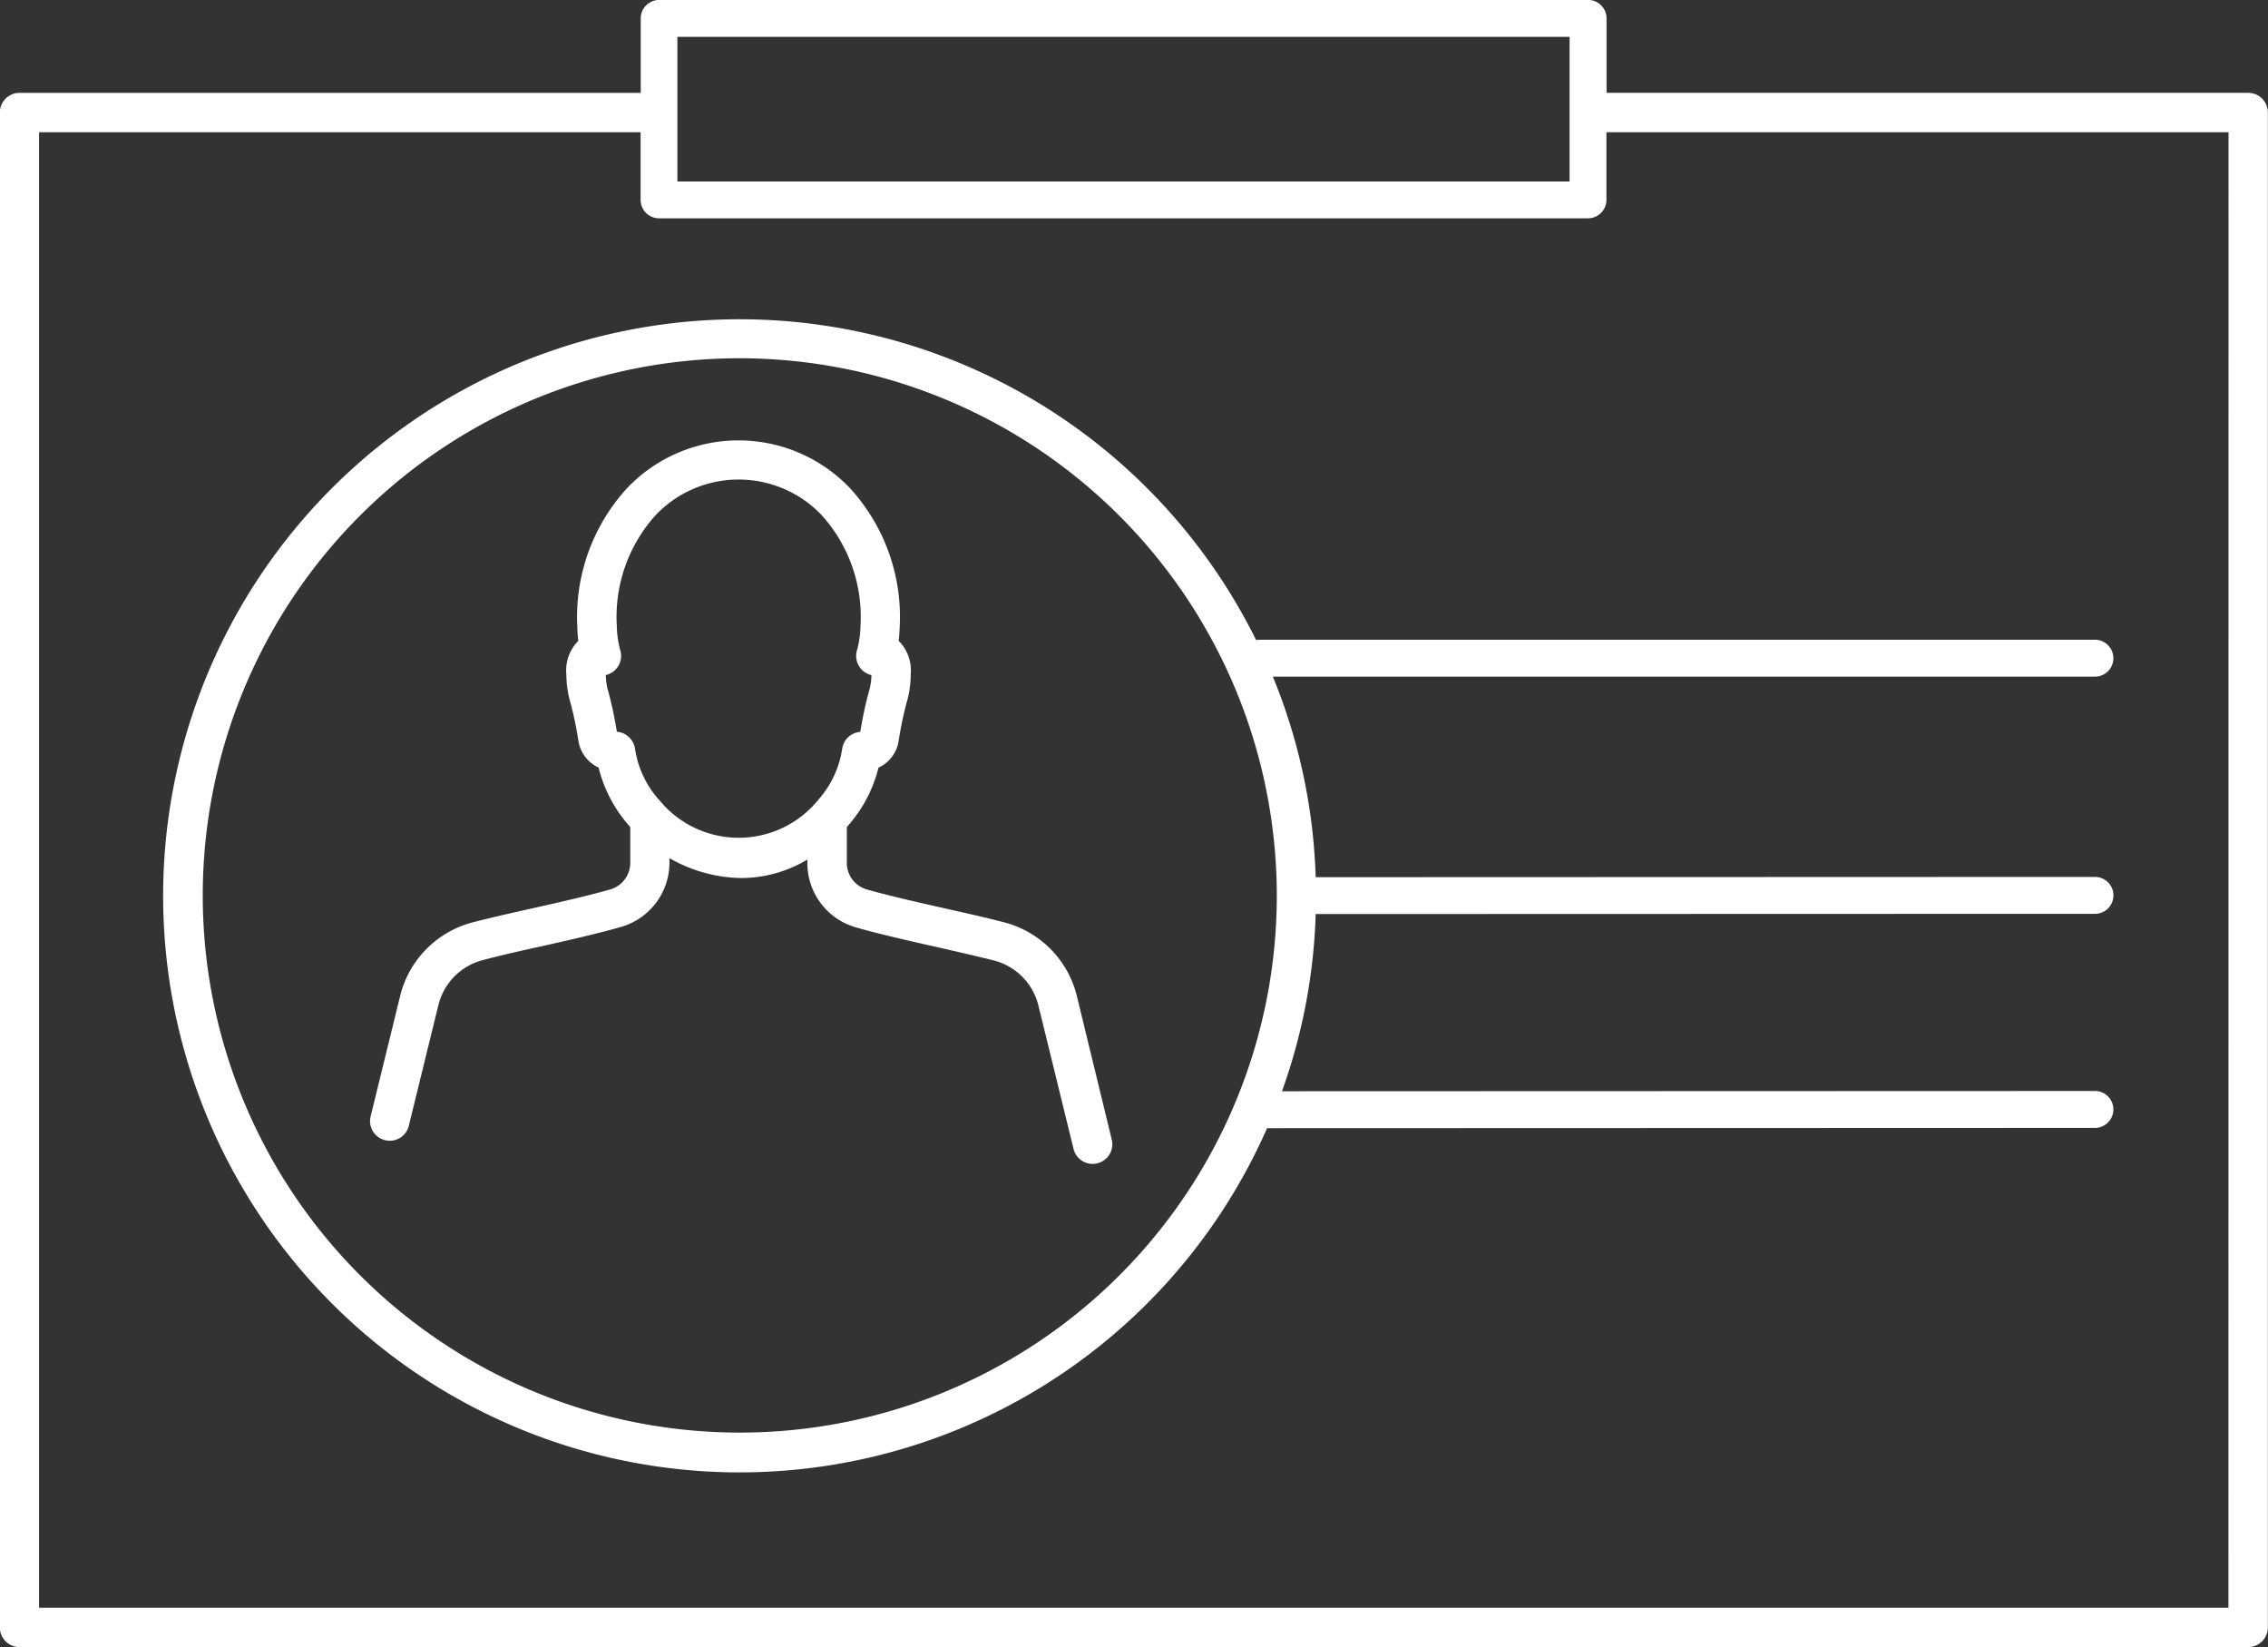
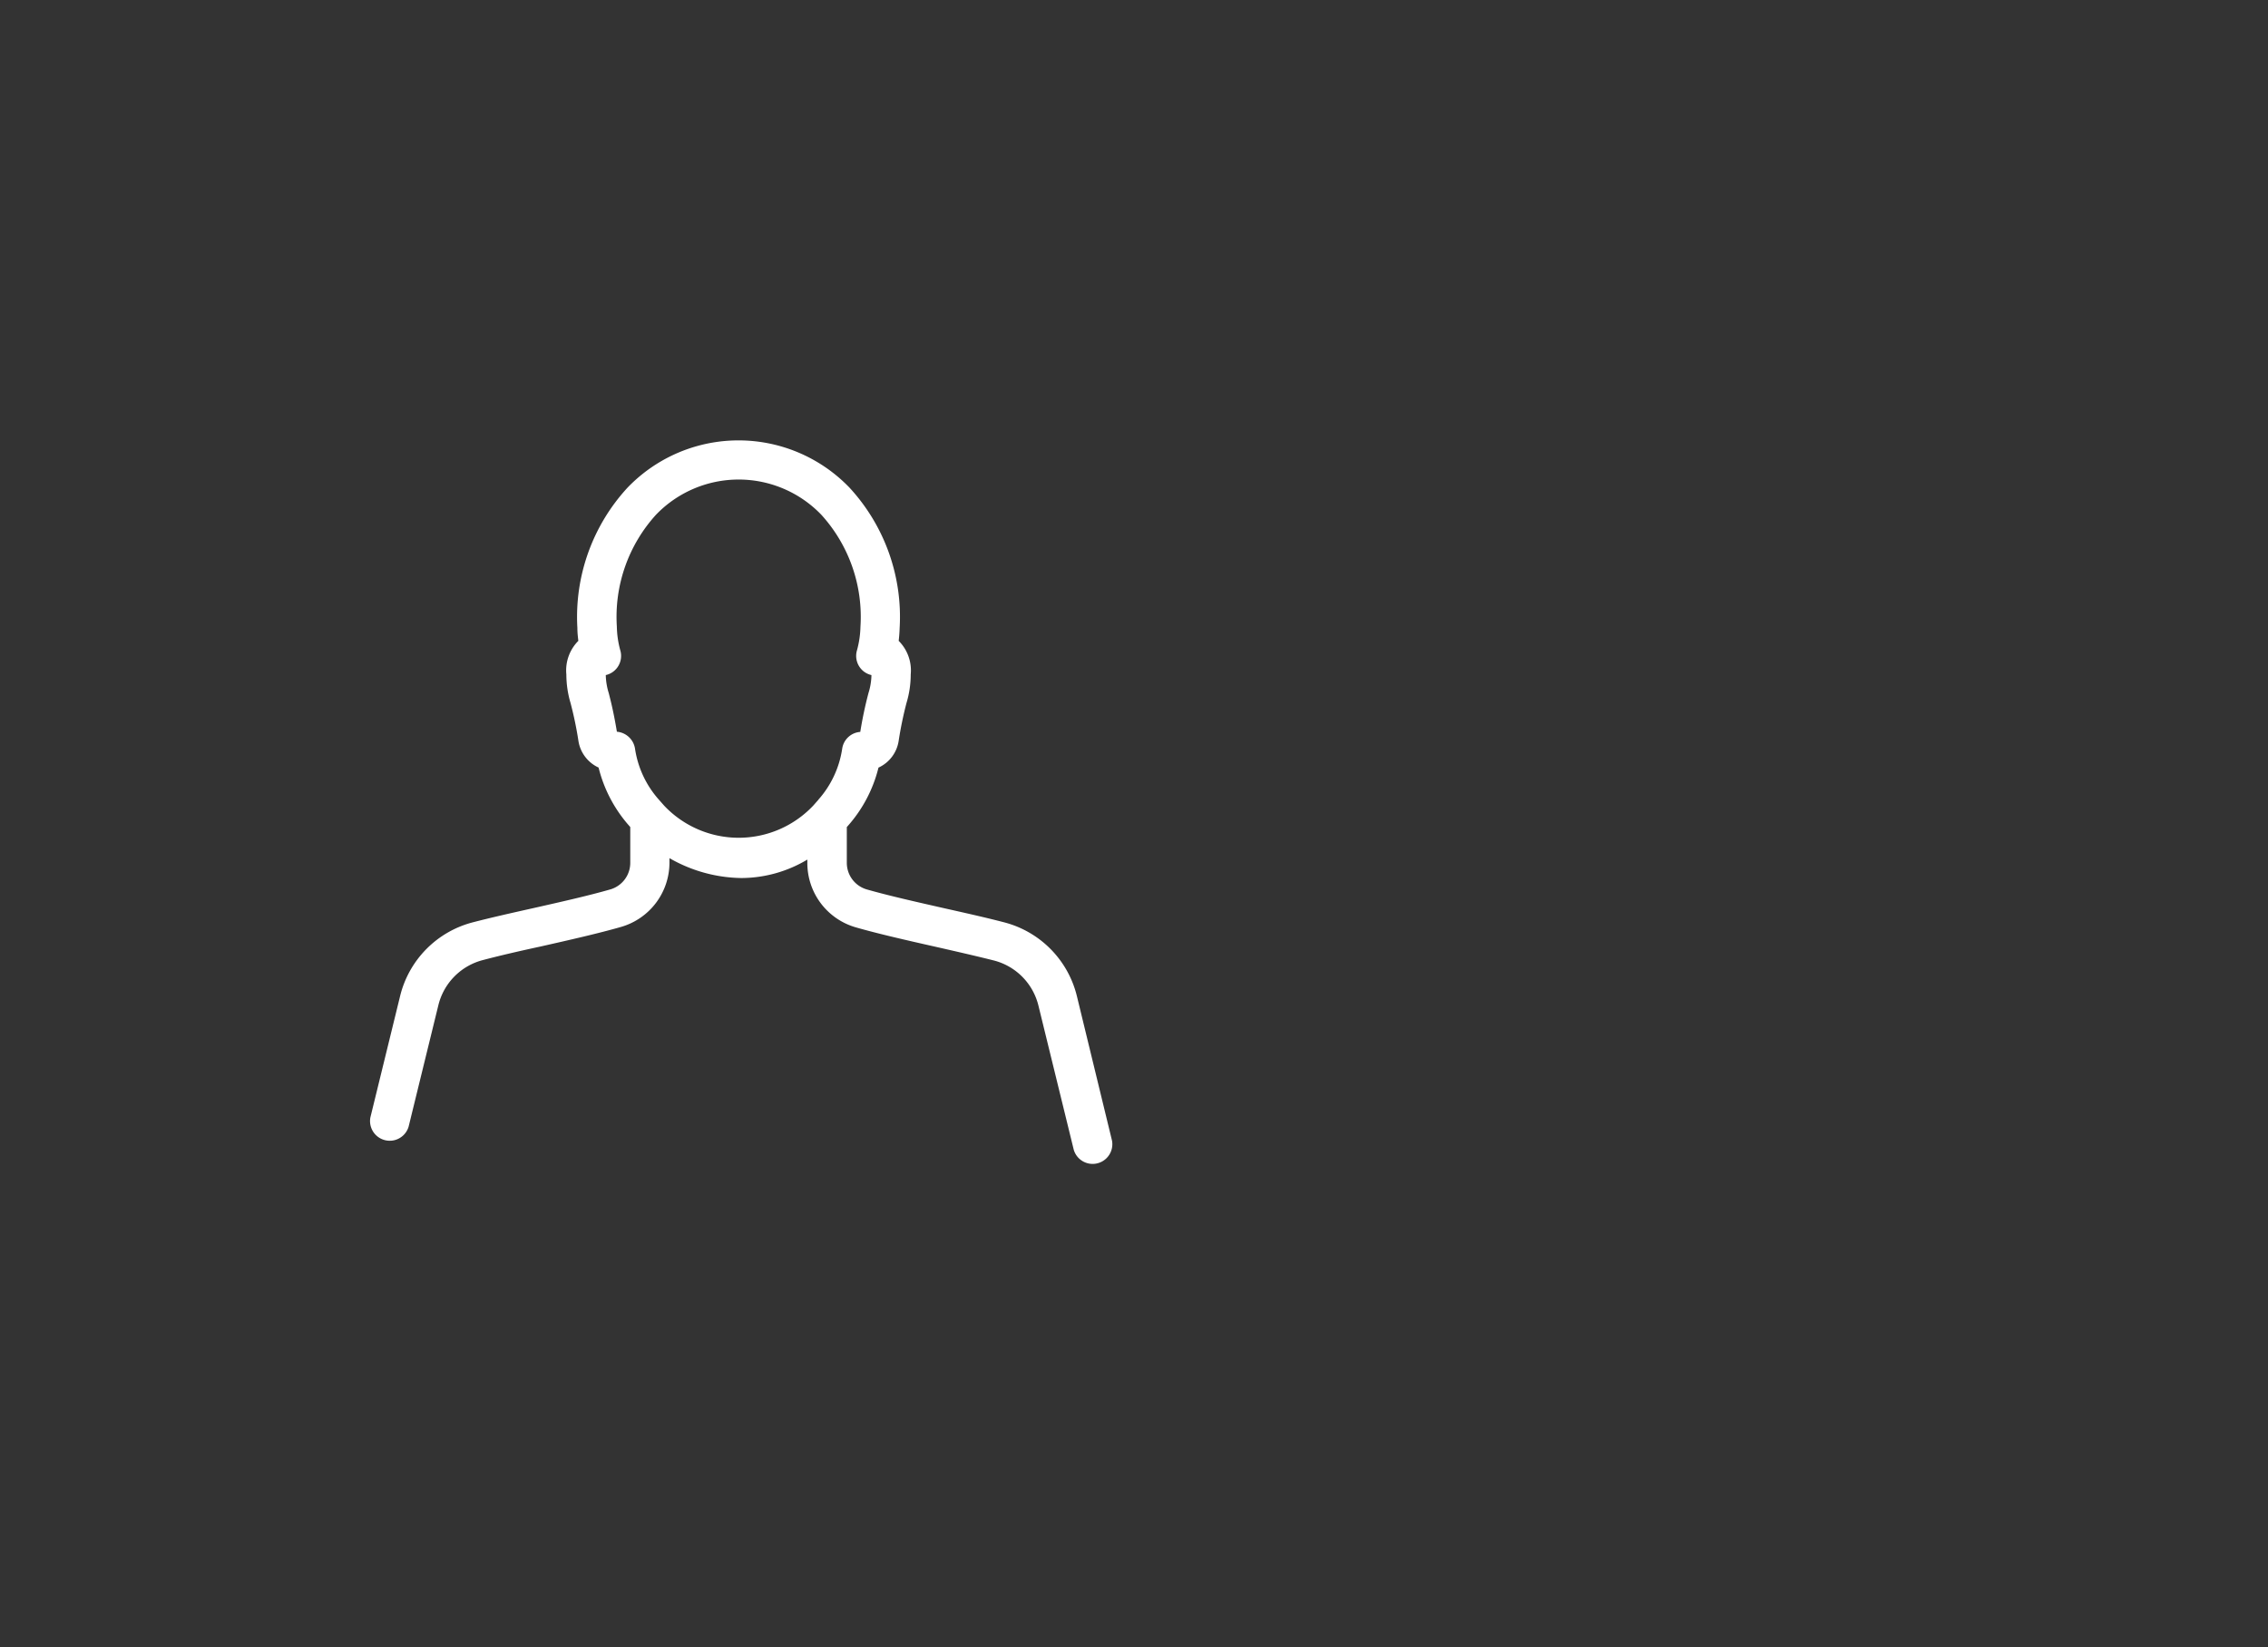
<svg xmlns="http://www.w3.org/2000/svg" id="Group_112" data-name="Group 112" width="49.184" height="35.708" viewBox="0 0 49.184 35.708">
  <rect x="0" y="0" width="49.184" height="35.708" fill="#333333" stroke="none" />
  <path id="Path_997" data-name="Path 997" d="M3958.207,1689.816a2.189,2.189,0,0,0-1.586-1.6c-.385-.1-.83-.2-1.277-.3-.605-.137-1.231-.278-1.7-.413a.6.6,0,0,1-.426-.57v-.78l.017-.019a2.977,2.977,0,0,0,.67-1.27.763.763,0,0,0,.437-.577,8.069,8.069,0,0,1,.17-.823,2.156,2.156,0,0,0,.092-.62.907.907,0,0,0-.261-.728c.011-.093.018-.187.021-.282a4.13,4.13,0,0,0-1.09-3.042,3.339,3.339,0,0,0-4.809,0,4.134,4.134,0,0,0-1.09,3.042c0,.1.01.19.021.282a.907.907,0,0,0-.26.728,2.194,2.194,0,0,0,.091.62,7.881,7.881,0,0,1,.171.822.764.764,0,0,0,.437.577,2.983,2.983,0,0,0,.67,1.27l.017.02v.78a.6.6,0,0,1-.427.57c-.466.135-1.091.276-1.7.413-.448.1-.893.2-1.278.3a2.187,2.187,0,0,0-1.586,1.6l-.645,2.633a.427.427,0,0,0,.829.2l.645-2.632a1.338,1.338,0,0,1,.969-.981c.378-.1.815-.2,1.255-.295.617-.139,1.255-.284,1.745-.425a1.452,1.452,0,0,0,1.043-1.389v-.1a3.209,3.209,0,0,0,1.558.431,2.8,2.8,0,0,0,1.432-.4v.078a1.451,1.451,0,0,0,1.043,1.389c.489.141,1.127.286,1.745.425.44.1.877.2,1.255.295a1.338,1.338,0,0,1,.969.981l.766,3.125a.427.427,0,0,0,.829-.2Zm-5.607-4.253-.112.127a2.224,2.224,0,0,1-3.23,0l-.113-.128a2.133,2.133,0,0,1-.52-1.109.435.435,0,0,0-.393-.367c-.071-.426-.132-.664-.177-.839a1.4,1.4,0,0,1-.064-.389.426.426,0,0,0,.315-.535,2.076,2.076,0,0,1-.075-.517,3.29,3.29,0,0,1,.849-2.424,2.486,2.486,0,0,1,3.585,0,3.29,3.29,0,0,1,.849,2.424,2.1,2.1,0,0,1-.076.517.427.427,0,0,0,.146.455.432.432,0,0,0,.168.08,1.362,1.362,0,0,1-.064.389,8.6,8.6,0,0,0-.178.843.426.426,0,0,0-.392.363,2.135,2.135,0,0,1-.519,1.109" transform="translate(-3934.854 -1668.222)" fill="#fff" />
-   <path id="Path_998" data-name="Path 998" d="M3936.168,1613.813H3922.25V1612.2a.4.4,0,0,0-.4-.4h-20.145a.4.4,0,0,0-.4.4v1.614h-13.472a.426.426,0,0,0-.426.426v32.843a.426.426,0,0,0,.426.427h48.332a.426.426,0,0,0,.426-.427V1614.24a.426.426,0,0,0-.426-.426M3902.1,1612.6h19.348v3.136H3902.1Zm33.636,34.058h-47.479v-31.99h13.045v1.466a.4.4,0,0,0,.4.4h20.145a.4.4,0,0,0,.4-.4v-1.466h13.491Z" transform="translate(-3887.41 -1611.801)" fill="#fff" />
-   <path id="Path_999" data-name="Path 999" d="M3935.605,1666.6a12.5,12.5,0,1,0,.234,10.575l17.953-.006a.4.4,0,1,0,0-.8h0l-17.63.006a12.437,12.437,0,0,0,.731-3.842l16.9-.005a.4.4,0,0,0,0-.8h0l-16.9.006a12.415,12.415,0,0,0-.929-4.348h17.828a.4.4,0,1,0,0-.8h-18.124a.39.39,0,0,0-.063.006m.445,5.537a11.646,11.646,0,1,1-11.646-11.646,11.659,11.659,0,0,1,11.646,11.646" transform="translate(-3908.361 -1652.716)" fill="#fff" />
</svg>